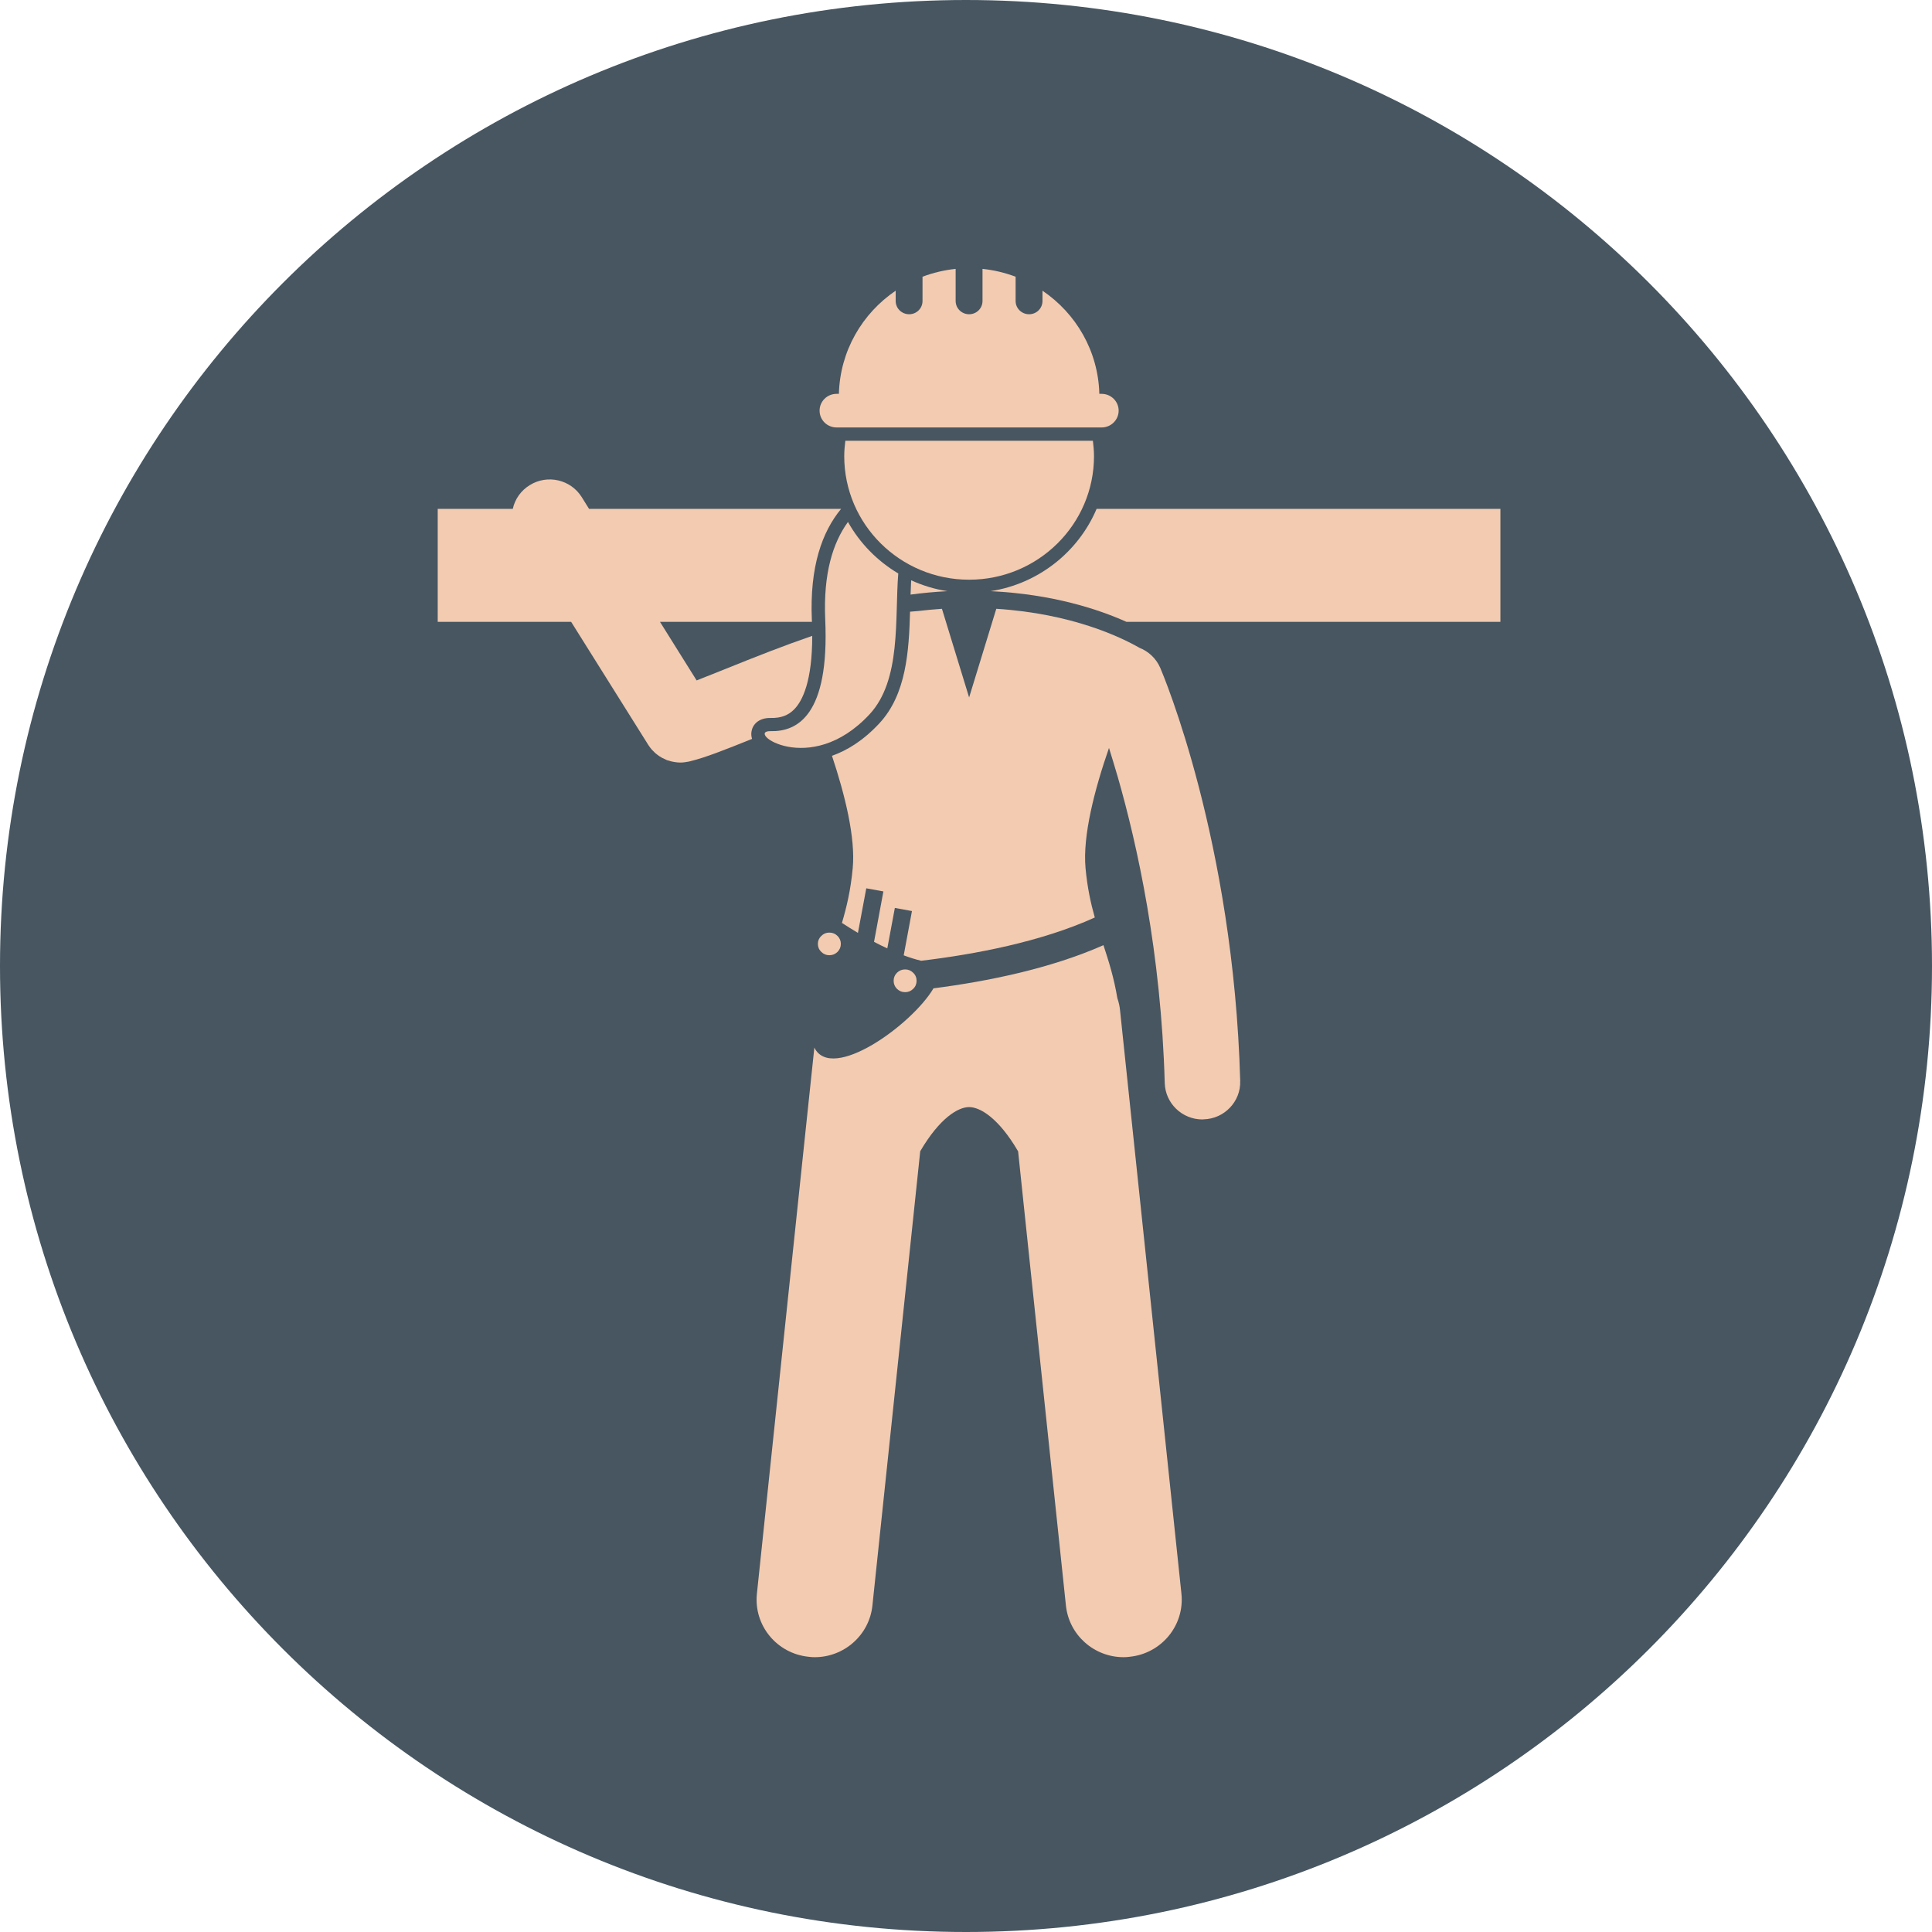
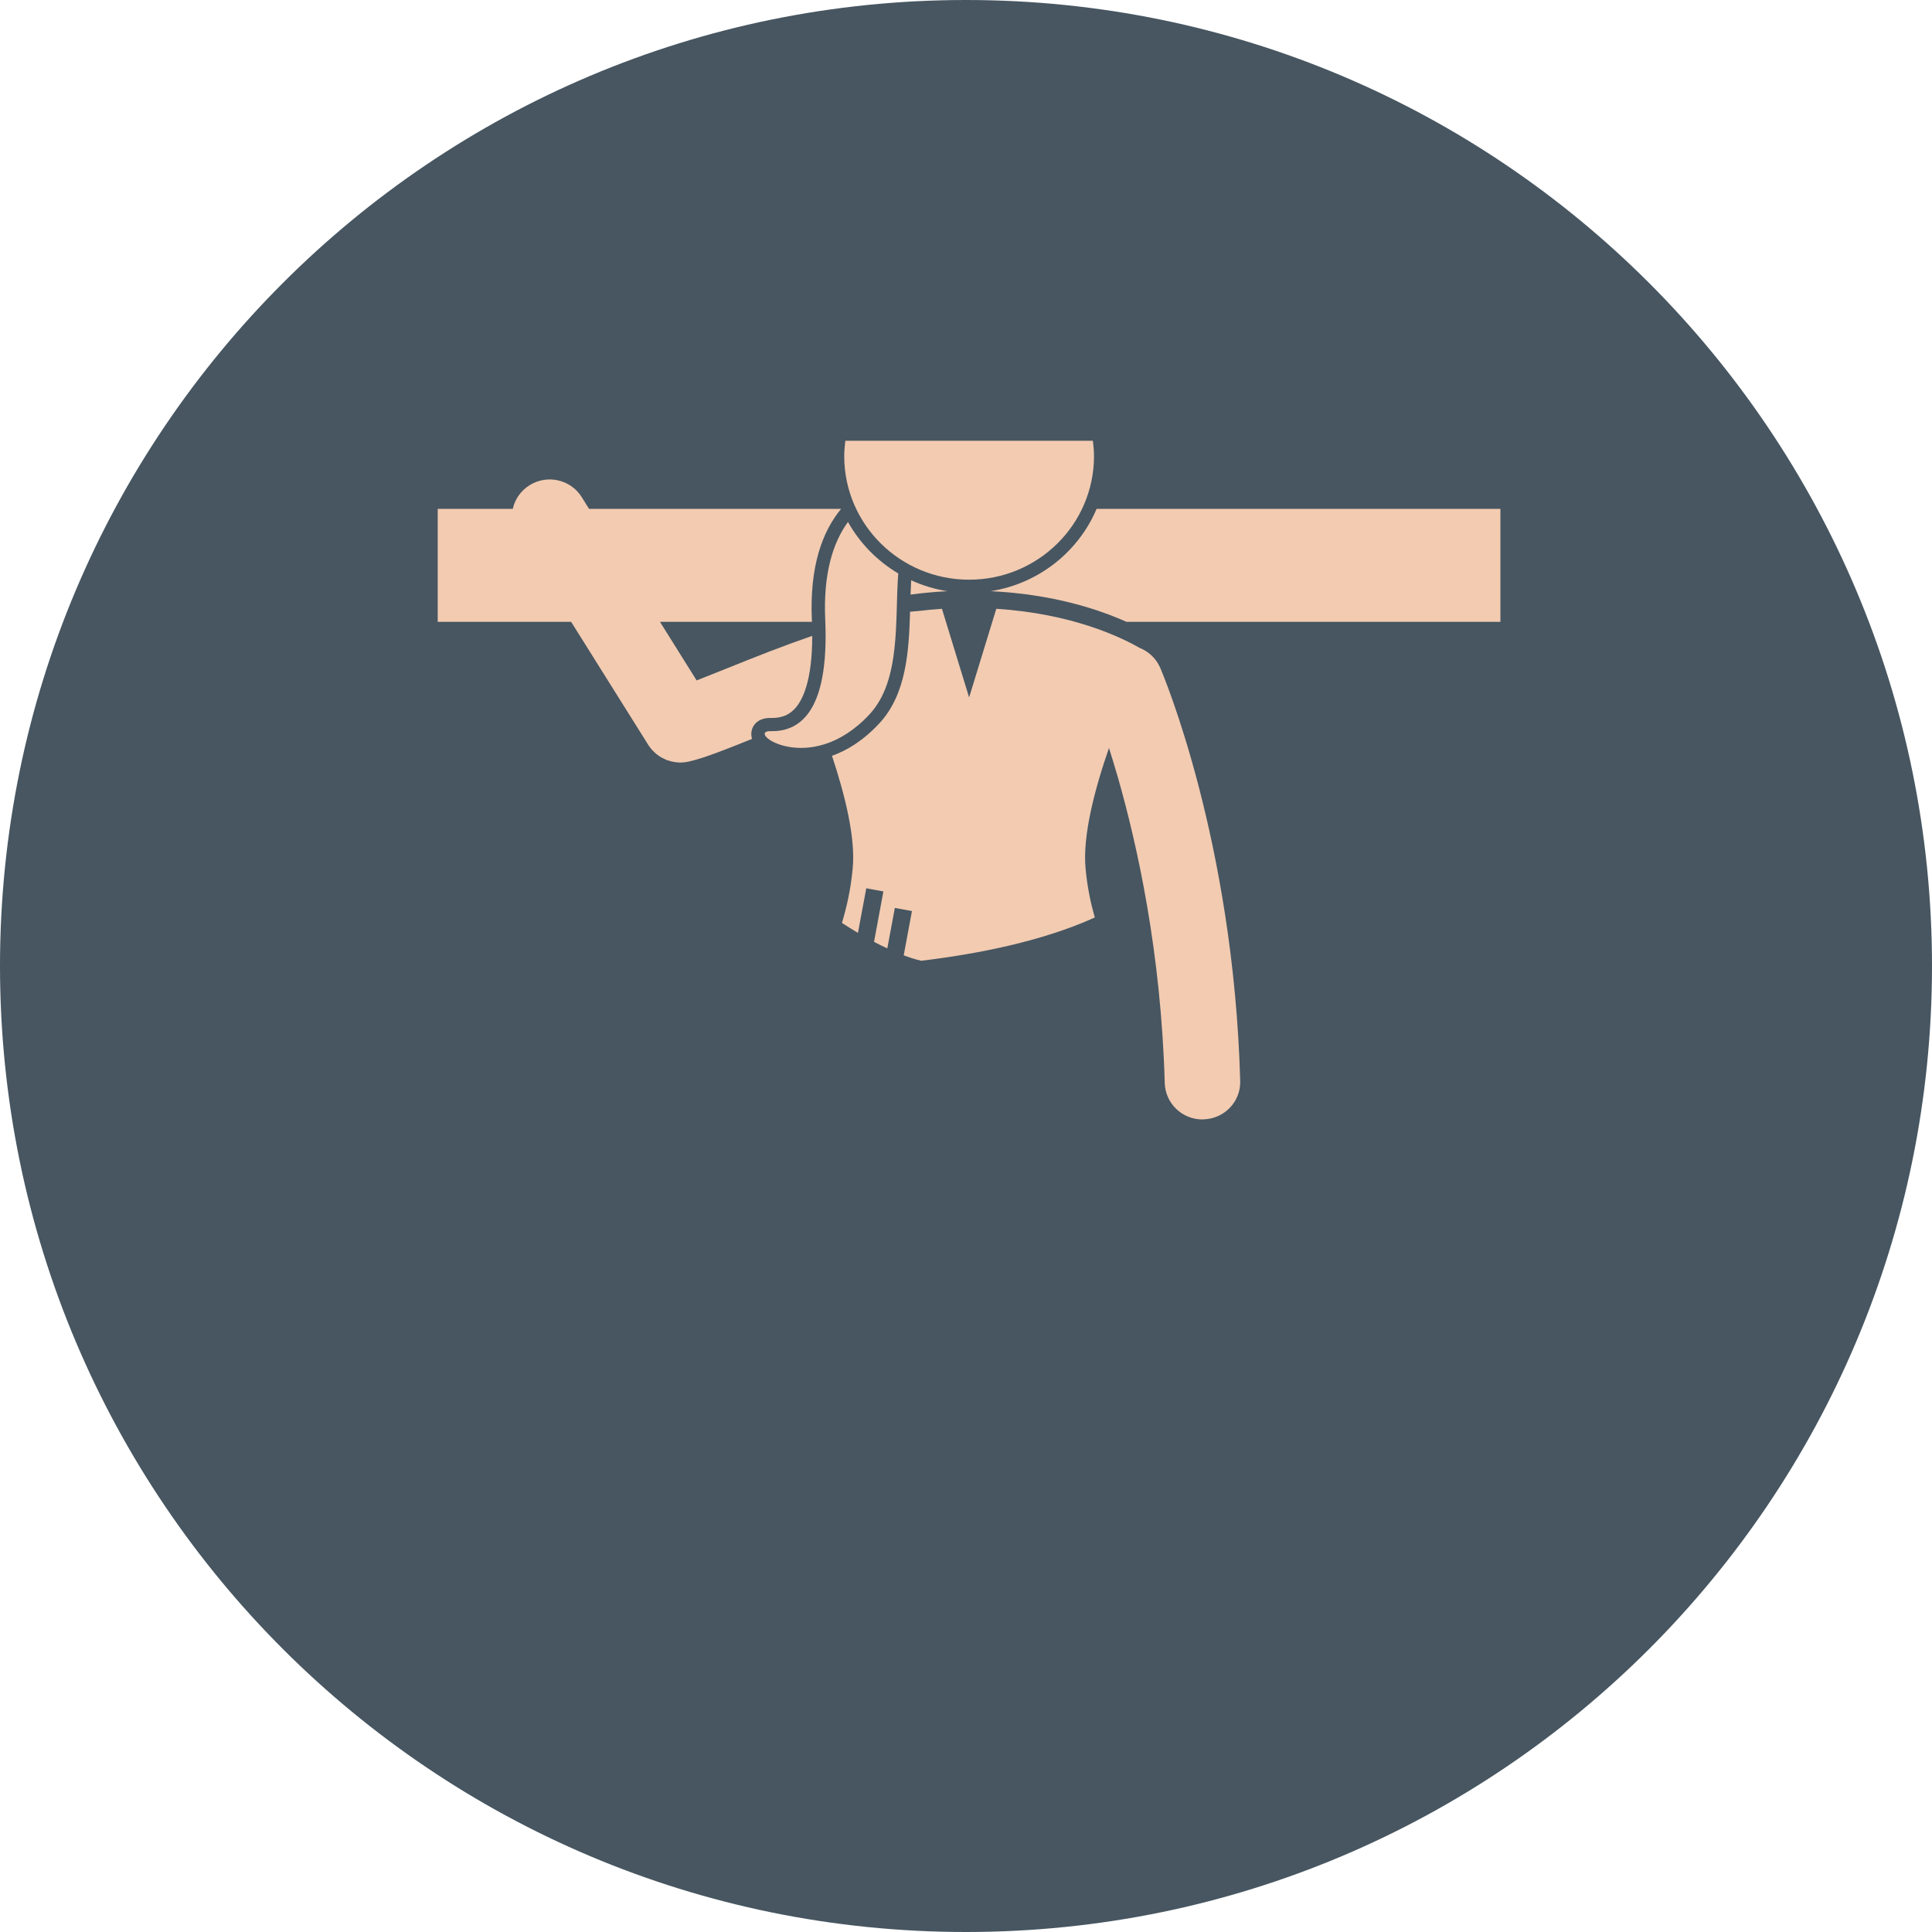
<svg xmlns="http://www.w3.org/2000/svg" width="100" zoomAndPan="magnify" viewBox="0 0 75 75" height="100" preserveAspectRatio="xMidYMid meet">
  <defs>
    <clipPath id="ee76782a33">
      <path d="M 38 19 L 58.242 19 L 58.242 25 L 38 25 Z M 38 19 " clip-rule="nonzero" />
    </clipPath>
    <clipPath id="e1656fdbeb">
-       <path d="M 29 36 L 46 36 L 46 64.383 L 29 64.383 Z M 29 36 " clip-rule="nonzero" />
-     </clipPath>
+       </clipPath>
    <clipPath id="8afdfa7682">
      <path d="M 16.992 18 L 33 18 L 33 30 L 16.992 30 Z M 16.992 18 " clip-rule="nonzero" />
    </clipPath>
    <clipPath id="1afd01b8d6">
-       <path d="M 31 10.383 L 44 10.383 L 44 17 L 31 17 Z M 31 10.383 " clip-rule="nonzero" />
-     </clipPath>
+       </clipPath>
  </defs>
  <path fill="#475661" d="M 37.5 0 C 16.789 0 0 16.789 0 37.5 C 0 58.211 16.789 75 37.5 75 C 58.211 75 75 58.211 75 37.5 C 75 16.789 58.211 0 37.5 0 " fill-opacity="1" fill-rule="nonzero" />
  <g clip-path="url(#ee76782a33)">
    <path fill="#f2cbb1" d="M 42.57 19.754 C 41.863 21.422 40.316 22.66 38.457 22.949 C 40.875 23.066 42.652 23.656 43.73 24.141 L 58.246 24.141 L 58.246 19.754 Z M 42.57 19.754 " fill-opacity="1" fill-rule="nonzero" />
  </g>
  <path fill="#f2cbb1" d="M 36.781 22.949 C 36.285 22.875 35.812 22.727 35.371 22.527 C 35.363 22.707 35.355 22.891 35.348 23.082 C 35.797 23.02 36.277 22.977 36.781 22.949 Z M 36.781 22.949 " fill-opacity="1" fill-rule="nonzero" />
  <path fill="#f2cbb1" d="M 44.234 25.148 C 43.512 24.734 41.617 23.82 38.676 23.633 L 37.621 27.074 L 36.566 23.633 C 36.25 23.656 35.941 23.684 35.648 23.719 C 35.543 23.727 35.438 23.734 35.328 23.746 C 35.285 25.273 35.184 26.949 34.141 28.074 C 33.508 28.758 32.871 29.137 32.297 29.34 C 32.805 30.867 33.215 32.527 33.102 33.707 C 33.023 34.559 32.863 35.223 32.684 35.828 C 32.875 35.953 33.086 36.082 33.305 36.215 L 33.629 34.484 L 34.293 34.605 L 33.93 36.562 C 34.098 36.652 34.27 36.738 34.445 36.816 L 34.738 35.246 L 35.402 35.367 L 35.082 37.086 C 35.309 37.172 35.535 37.242 35.758 37.297 C 37.852 37.047 40.426 36.559 42.5 35.617 C 42.344 35.066 42.211 34.461 42.141 33.707 C 42.023 32.449 42.492 30.645 43.051 29.035 C 43.156 29.371 43.27 29.75 43.391 30.16 C 44.152 32.809 45.074 36.988 45.215 42.043 C 45.238 42.832 45.887 43.457 46.68 43.457 C 46.691 43.457 46.707 43.453 46.719 43.453 C 47.527 43.434 48.168 42.766 48.145 41.965 C 47.887 32.648 45.156 26.199 45.043 25.93 C 45.039 25.926 45.039 25.926 45.039 25.922 C 44.879 25.555 44.582 25.285 44.234 25.148 Z M 44.234 25.148 " fill-opacity="1" fill-rule="nonzero" />
  <g clip-path="url(#e1656fdbeb)">
    <path fill="#f2cbb1" d="M 43.375 38.746 C 43.242 37.945 43.039 37.312 42.836 36.691 C 40.762 37.609 38.301 38.102 36.238 38.367 C 35.398 39.789 32.281 42.027 31.613 40.668 L 31.227 44.324 L 29.383 61.867 C 29.254 63.094 30.152 64.191 31.391 64.316 C 31.469 64.328 31.551 64.332 31.629 64.332 C 32.766 64.332 33.746 63.477 33.867 62.328 L 35.508 46.738 L 35.723 44.691 C 36.488 43.387 37.203 42.977 37.621 42.977 C 38.039 42.977 38.758 43.387 39.523 44.695 L 39.738 46.746 L 41.379 62.328 C 41.5 63.477 42.477 64.332 43.617 64.332 C 43.695 64.332 43.773 64.328 43.852 64.316 C 45.09 64.191 45.992 63.094 45.863 61.867 L 44.016 44.312 L 43.48 39.219 C 43.465 39.055 43.426 38.895 43.375 38.746 Z M 43.375 38.746 " fill-opacity="1" fill-rule="nonzero" />
  </g>
  <g clip-path="url(#8afdfa7682)">
    <path fill="#f2cbb1" d="M 29.172 28.406 C 29.207 28.152 29.426 27.859 29.93 27.871 C 30.312 27.879 30.598 27.773 30.828 27.539 C 31.16 27.203 31.531 26.434 31.531 24.684 C 30.977 24.875 30.426 25.078 29.898 25.281 C 29.297 25.512 28.723 25.742 28.191 25.957 C 27.797 26.117 27.395 26.277 27.043 26.414 L 25.621 24.141 L 31.512 24.141 C 31.516 24.141 31.516 24.141 31.52 24.137 C 31.52 24.113 31.52 24.094 31.516 24.07 C 31.426 22 31.914 20.645 32.652 19.754 L 22.867 19.754 L 22.582 19.297 C 22.156 18.617 21.254 18.406 20.566 18.832 C 20.215 19.047 19.988 19.383 19.906 19.754 L 16.992 19.754 L 16.992 24.141 L 22.172 24.141 L 25.164 28.914 C 25.168 28.922 25.176 28.93 25.18 28.938 C 25.219 28.996 25.258 29.047 25.301 29.098 C 25.316 29.113 25.332 29.129 25.348 29.145 C 25.383 29.184 25.426 29.223 25.465 29.258 C 25.48 29.27 25.496 29.285 25.516 29.297 C 25.566 29.336 25.621 29.375 25.68 29.406 C 25.688 29.41 25.691 29.414 25.699 29.418 C 25.766 29.453 25.832 29.484 25.898 29.512 C 25.922 29.516 25.941 29.523 25.961 29.527 C 26.012 29.547 26.062 29.559 26.117 29.57 C 26.141 29.574 26.164 29.578 26.188 29.582 C 26.258 29.594 26.328 29.602 26.395 29.602 C 26.398 29.602 26.402 29.602 26.41 29.602 C 26.41 29.602 26.414 29.602 26.414 29.602 C 26.469 29.602 26.527 29.598 26.586 29.59 C 26.605 29.586 26.629 29.582 26.652 29.578 C 26.672 29.578 26.691 29.574 26.711 29.57 C 26.738 29.566 26.77 29.555 26.797 29.551 C 26.801 29.547 26.805 29.547 26.809 29.547 C 27.367 29.414 28.148 29.105 29.195 28.684 C 29.168 28.598 29.156 28.504 29.172 28.406 Z M 29.172 28.406 " fill-opacity="1" fill-rule="nonzero" />
  </g>
-   <path fill="#f2cbb1" d="M 35.582 38.074 C 35.582 38.195 35.539 38.301 35.449 38.387 C 35.363 38.473 35.258 38.516 35.137 38.516 C 35.012 38.516 34.91 38.473 34.82 38.387 C 34.734 38.301 34.691 38.195 34.691 38.074 C 34.691 37.953 34.734 37.848 34.82 37.762 C 34.91 37.676 35.012 37.633 35.137 37.633 C 35.258 37.633 35.363 37.676 35.449 37.762 C 35.539 37.848 35.582 37.953 35.582 38.074 Z M 35.582 38.074 " fill-opacity="1" fill-rule="nonzero" />
-   <path fill="#f2cbb1" d="M 32.641 36.641 C 32.641 36.762 32.598 36.867 32.512 36.953 C 32.422 37.039 32.32 37.082 32.195 37.082 C 32.074 37.082 31.969 37.039 31.883 36.953 C 31.793 36.867 31.75 36.762 31.75 36.641 C 31.75 36.52 31.793 36.418 31.883 36.332 C 31.969 36.246 32.074 36.203 32.195 36.203 C 32.32 36.203 32.422 36.246 32.512 36.332 C 32.598 36.418 32.641 36.52 32.641 36.641 Z M 32.641 36.641 " fill-opacity="1" fill-rule="nonzero" />
  <path fill="#f2cbb1" d="M 34.871 22.262 C 34.055 21.777 33.379 21.086 32.918 20.262 C 32.328 21.074 31.957 22.27 32.035 24.047 C 32.203 27.785 30.941 28.406 29.918 28.383 C 28.895 28.359 31.43 30.234 33.758 27.727 C 34.996 26.391 34.73 24.012 34.871 22.262 Z M 34.871 22.262 " fill-opacity="1" fill-rule="nonzero" />
  <path fill="#f2cbb1" d="M 42.426 17.109 L 32.816 17.109 C 32.793 17.305 32.773 17.504 32.773 17.707 C 32.773 20.355 34.945 22.504 37.621 22.504 C 40.297 22.504 42.469 20.355 42.469 17.707 C 42.469 17.504 42.449 17.305 42.426 17.109 Z M 42.426 17.109 " fill-opacity="1" fill-rule="nonzero" />
  <g clip-path="url(#1afd01b8d6)">
-     <path fill="#f2cbb1" d="M 32.562 16.594 L 42.766 16.594 C 43.129 16.594 43.426 16.301 43.426 15.941 C 43.426 15.582 43.129 15.289 42.766 15.289 L 42.676 15.289 C 42.633 13.625 41.77 12.164 40.469 11.285 L 40.469 11.684 C 40.469 11.969 40.238 12.199 39.949 12.199 C 39.66 12.199 39.426 11.969 39.426 11.684 L 39.426 10.742 C 39.02 10.59 38.59 10.484 38.141 10.438 L 38.141 11.684 C 38.141 11.969 37.91 12.199 37.621 12.199 C 37.332 12.199 37.098 11.969 37.098 11.684 L 37.098 10.438 C 36.648 10.484 36.219 10.59 35.812 10.742 L 35.812 11.684 C 35.812 11.969 35.582 12.199 35.293 12.199 C 35.004 12.199 34.77 11.969 34.77 11.684 L 34.77 11.285 C 33.473 12.164 32.609 13.625 32.566 15.289 L 32.477 15.289 C 32.109 15.289 31.816 15.582 31.816 15.941 C 31.816 16.301 32.109 16.594 32.477 16.594 Z M 32.562 16.594 " fill-opacity="1" fill-rule="nonzero" />
-   </g>
+     </g>
</svg>